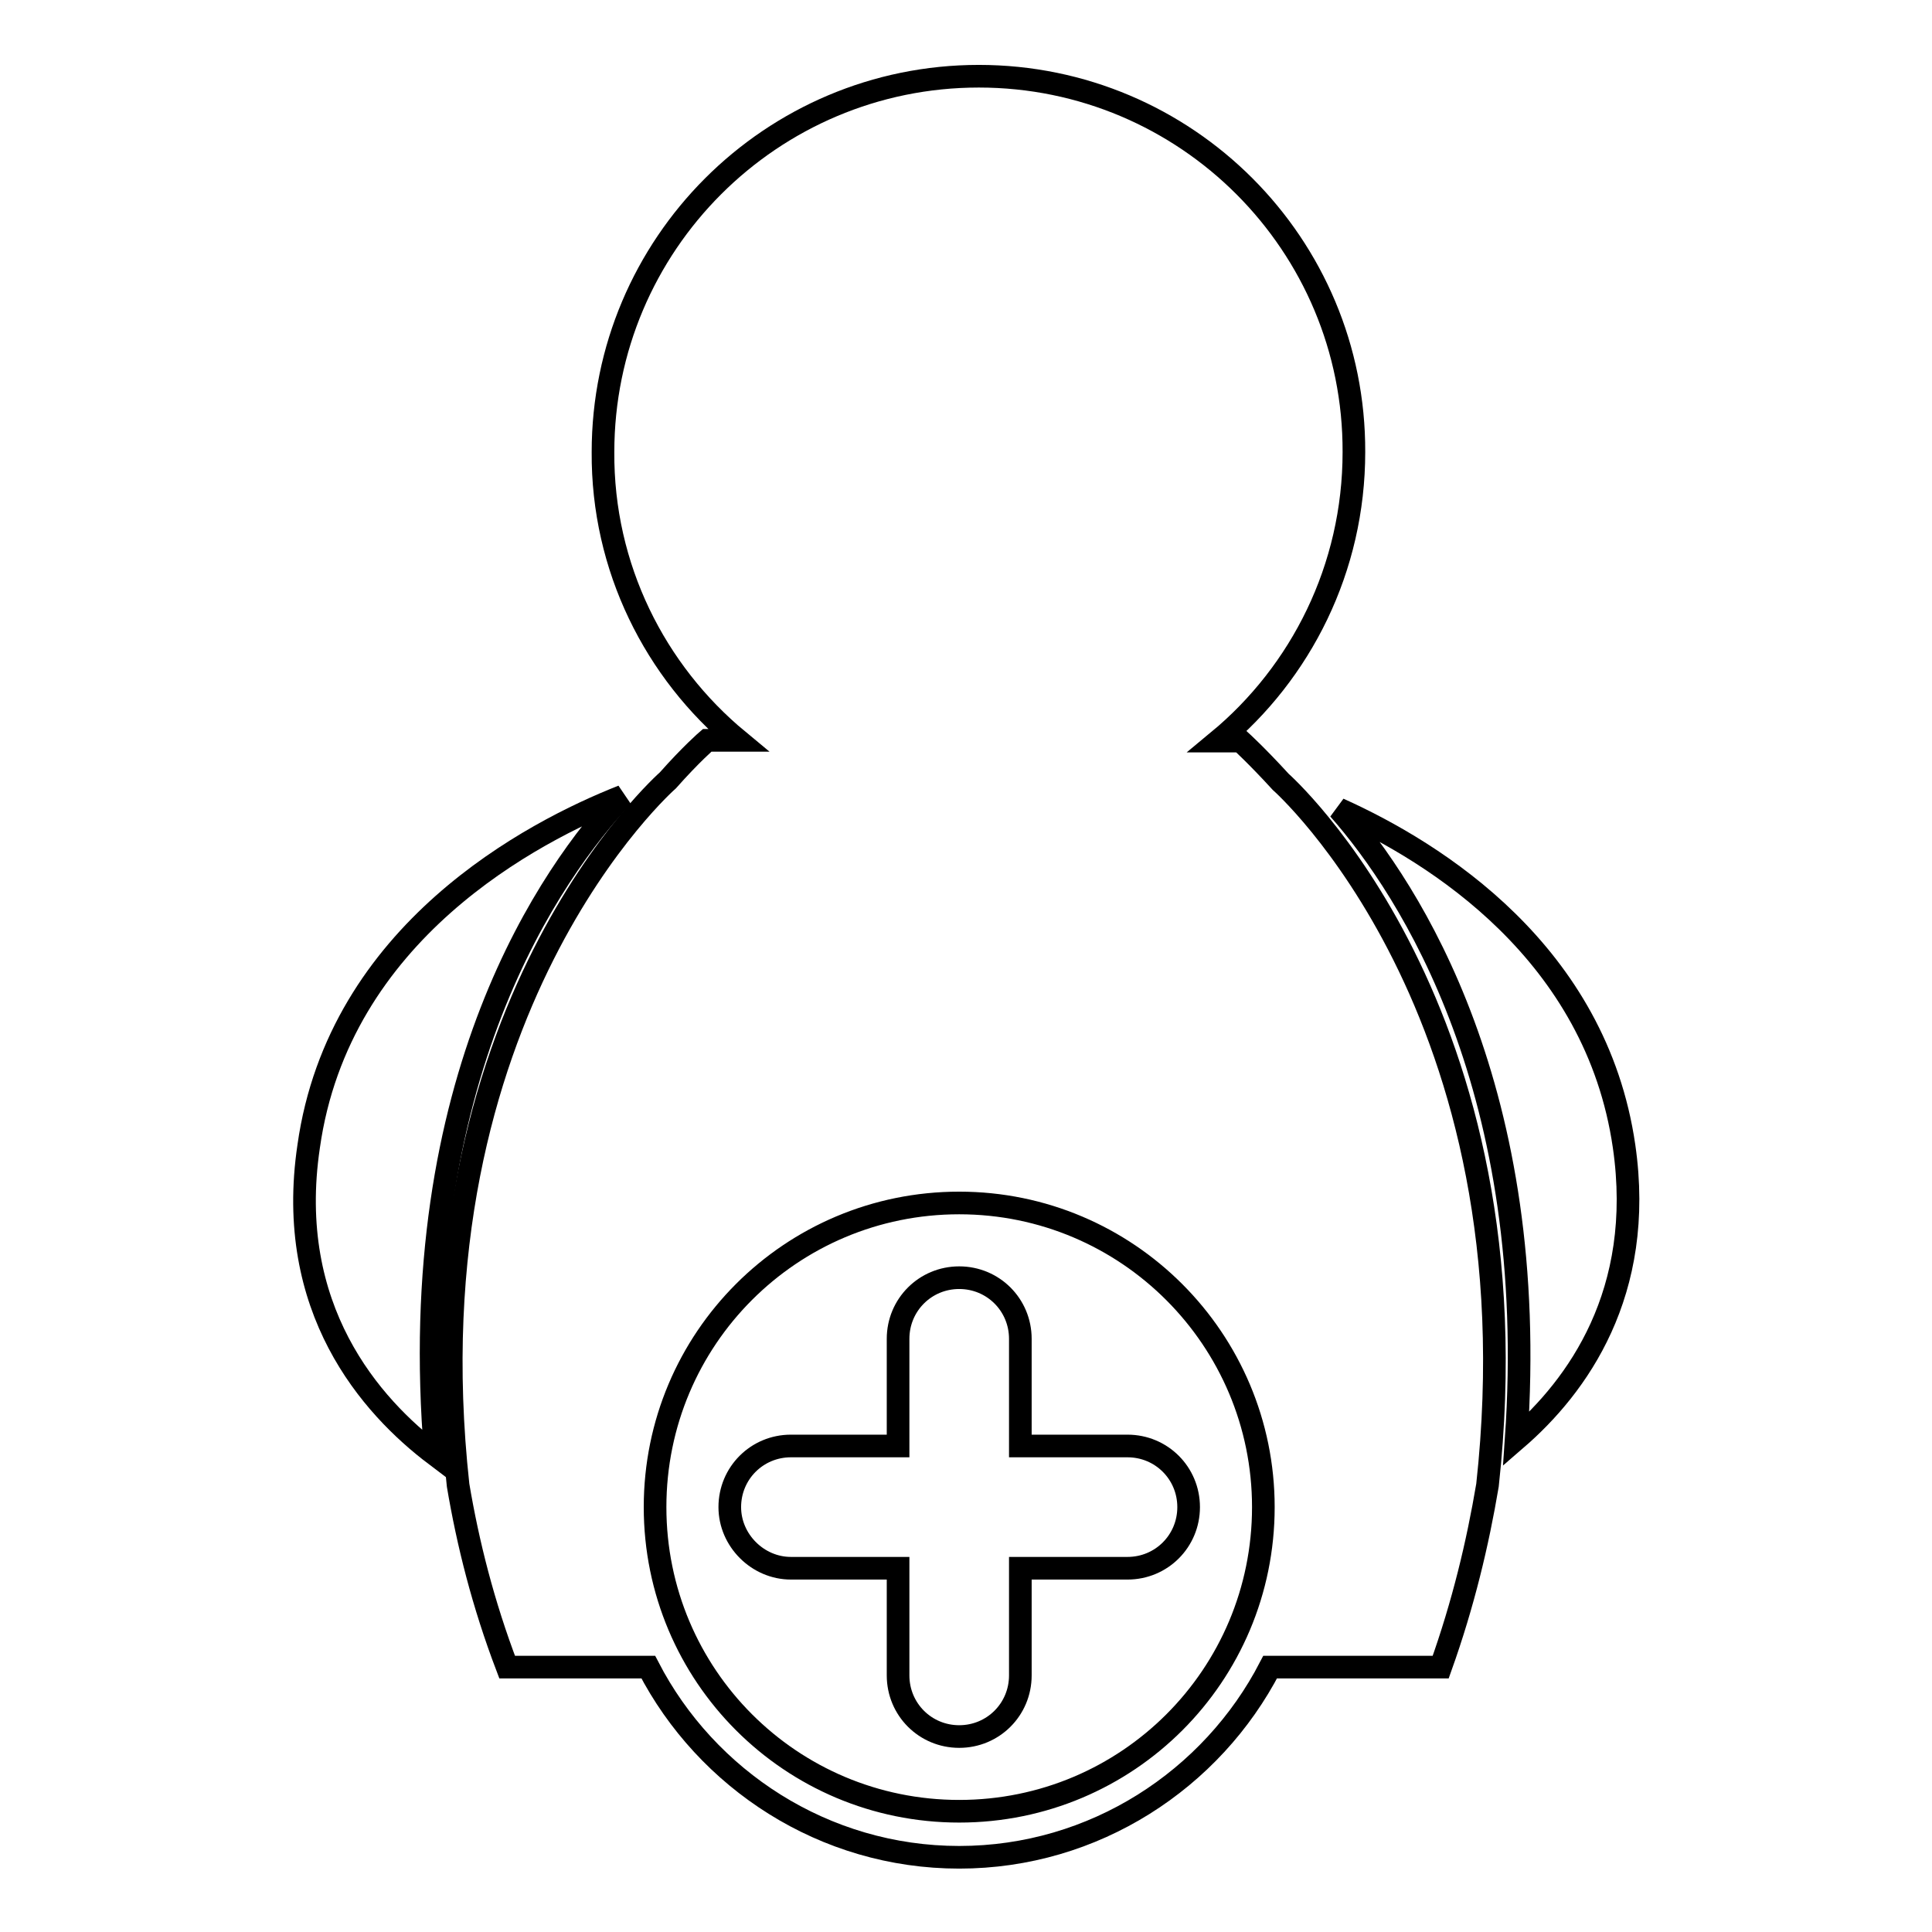
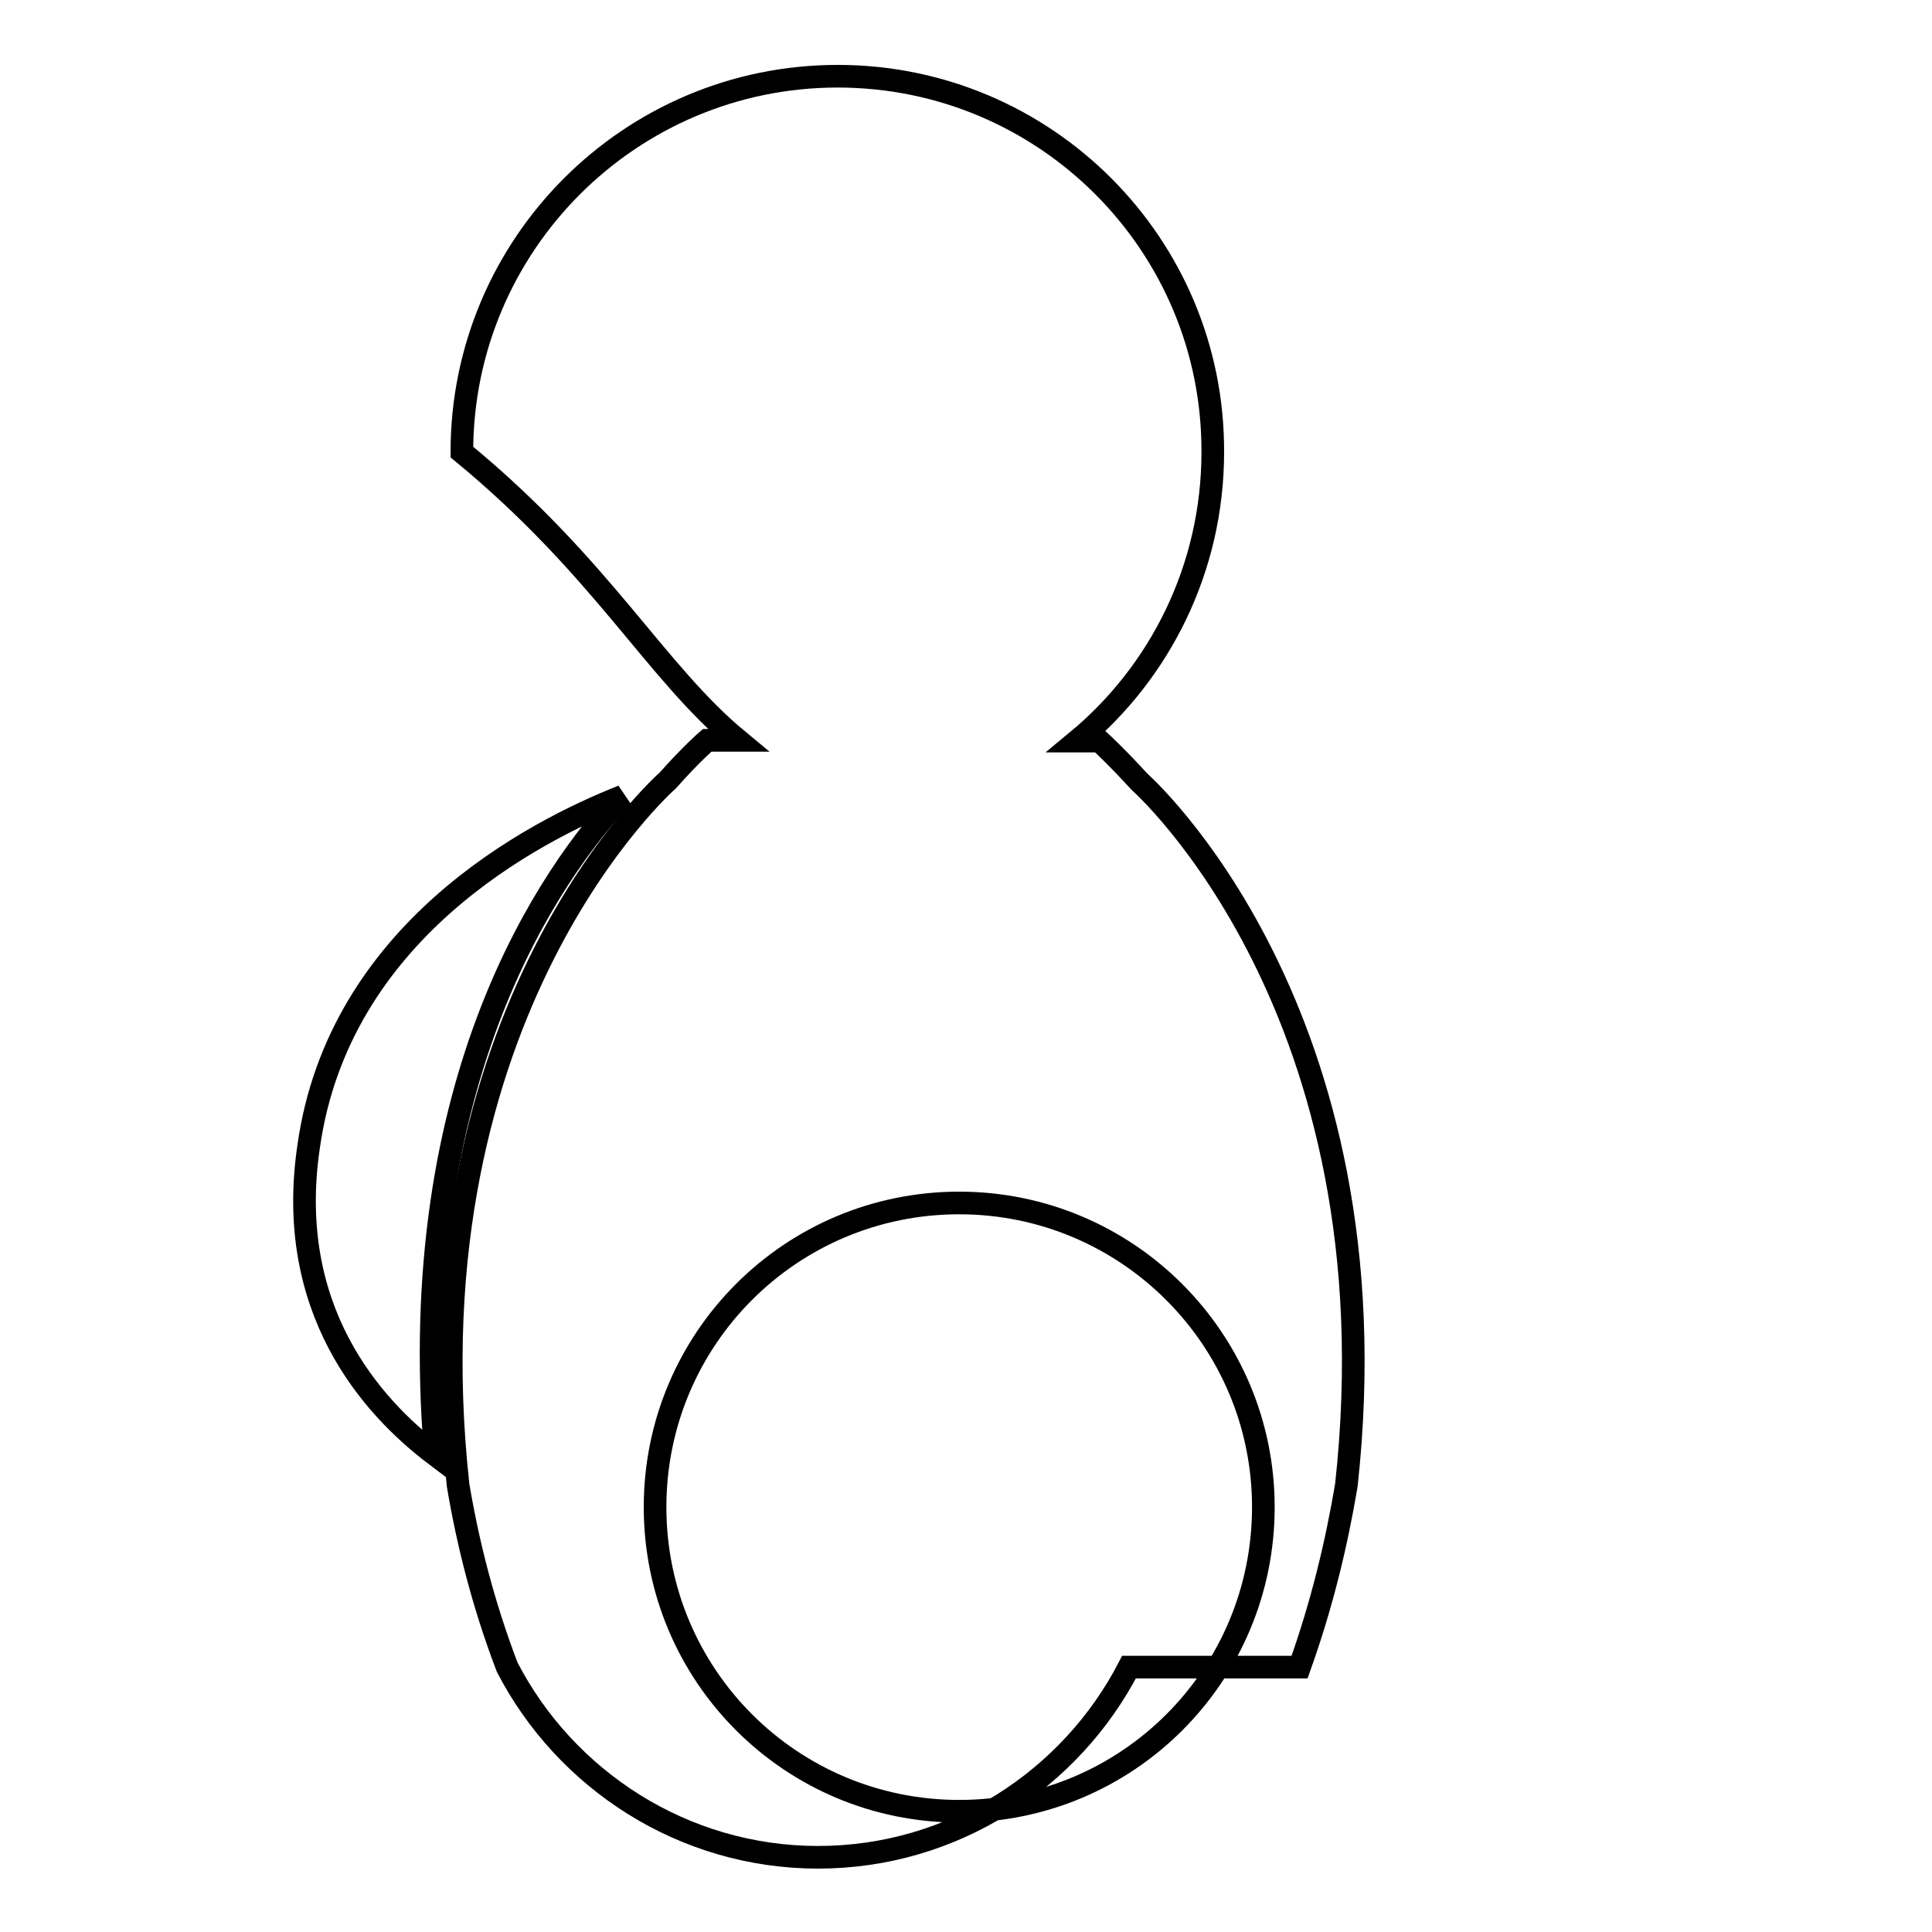
<svg xmlns="http://www.w3.org/2000/svg" version="1.1" x="0px" y="0px" viewBox="0 0 256 256" enable-background="new 0 0 256 256" xml:space="preserve">
  <g>
    <g>
      <g>
        <g>
          <path stroke-width="3" fill-opacity="0" stroke="#000000" d="M57.7,192.8c-4.2-50,15.6-77.5,24.8-87.3c-11.9,4.7-37.6,18-41.6,46.4C37.7,173.4,49.1,186.3,57.7,192.8z" />
-           <path stroke-width="3" fill-opacity="0" stroke="#000000" d="M200.9,190.7c8.1-7,17.1-19.4,14.3-38.8c-3.7-25.6-24.9-38.9-37.8-44.7C186.9,118,204.1,144.6,200.9,190.7z" />
-           <path stroke-width="3" fill-opacity="0" stroke="#000000" d="M97.8,98.1h-4.1c0,0-2.1,1.8-5.2,5.3c0,0-34.7,30.4-27.8,93.4c1.3,7.7,3.3,15.7,6.5,24.1h18.7c7.7,14.9,23.3,25.2,41.2,25.2s33.5-10.3,41.2-25.2h22.6c3-8.4,4.9-16.4,6.2-24.1c6.9-63-27.4-93.2-27.4-93.2c-3.2-3.5-5.3-5.4-5.3-5.4h-3c11-9.1,18-22.9,18-38.3c0.1-27.5-22.2-49.8-49.7-49.8c-27.5,0-49.8,22.3-49.8,49.8C79.8,75.2,86.8,89,97.8,98.1z M127.1,159.4c22.3,0,40.3,18.1,40.3,40.3c0,22.3-18,40.3-40.3,40.3c-22.3,0-40.3-18-40.3-40.3C86.8,177.4,104.8,159.4,127.1,159.4z" />
-           <path stroke-width="3" fill-opacity="0" stroke="#000000" d="M104.8,207.8H119v14.2c0,4.5,3.6,8.1,8.1,8.1c4.5,0,8.1-3.6,8.1-8.1v-14.2h14.2c4.5,0,8.1-3.6,8.1-8.1c0-4.5-3.6-8.1-8.1-8.1h-14.2v-14.2c0-4.5-3.6-8.1-8.1-8.1c-4.5,0-8.1,3.6-8.1,8.1v14.2h-14.2c-4.5,0-8.1,3.6-8.1,8.1C96.7,204.1,100.4,207.8,104.8,207.8z" />
+           <path stroke-width="3" fill-opacity="0" stroke="#000000" d="M97.8,98.1h-4.1c0,0-2.1,1.8-5.2,5.3c0,0-34.7,30.4-27.8,93.4c1.3,7.7,3.3,15.7,6.5,24.1c7.7,14.9,23.3,25.2,41.2,25.2s33.5-10.3,41.2-25.2h22.6c3-8.4,4.9-16.4,6.2-24.1c6.9-63-27.4-93.2-27.4-93.2c-3.2-3.5-5.3-5.4-5.3-5.4h-3c11-9.1,18-22.9,18-38.3c0.1-27.5-22.2-49.8-49.7-49.8c-27.5,0-49.8,22.3-49.8,49.8C79.8,75.2,86.8,89,97.8,98.1z M127.1,159.4c22.3,0,40.3,18.1,40.3,40.3c0,22.3-18,40.3-40.3,40.3c-22.3,0-40.3-18-40.3-40.3C86.8,177.4,104.8,159.4,127.1,159.4z" />
        </g>
      </g>
      <g />
      <g />
      <g />
      <g />
      <g />
      <g />
      <g />
      <g />
      <g />
      <g />
      <g />
      <g />
      <g />
      <g />
      <g />
    </g>
  </g>
</svg>